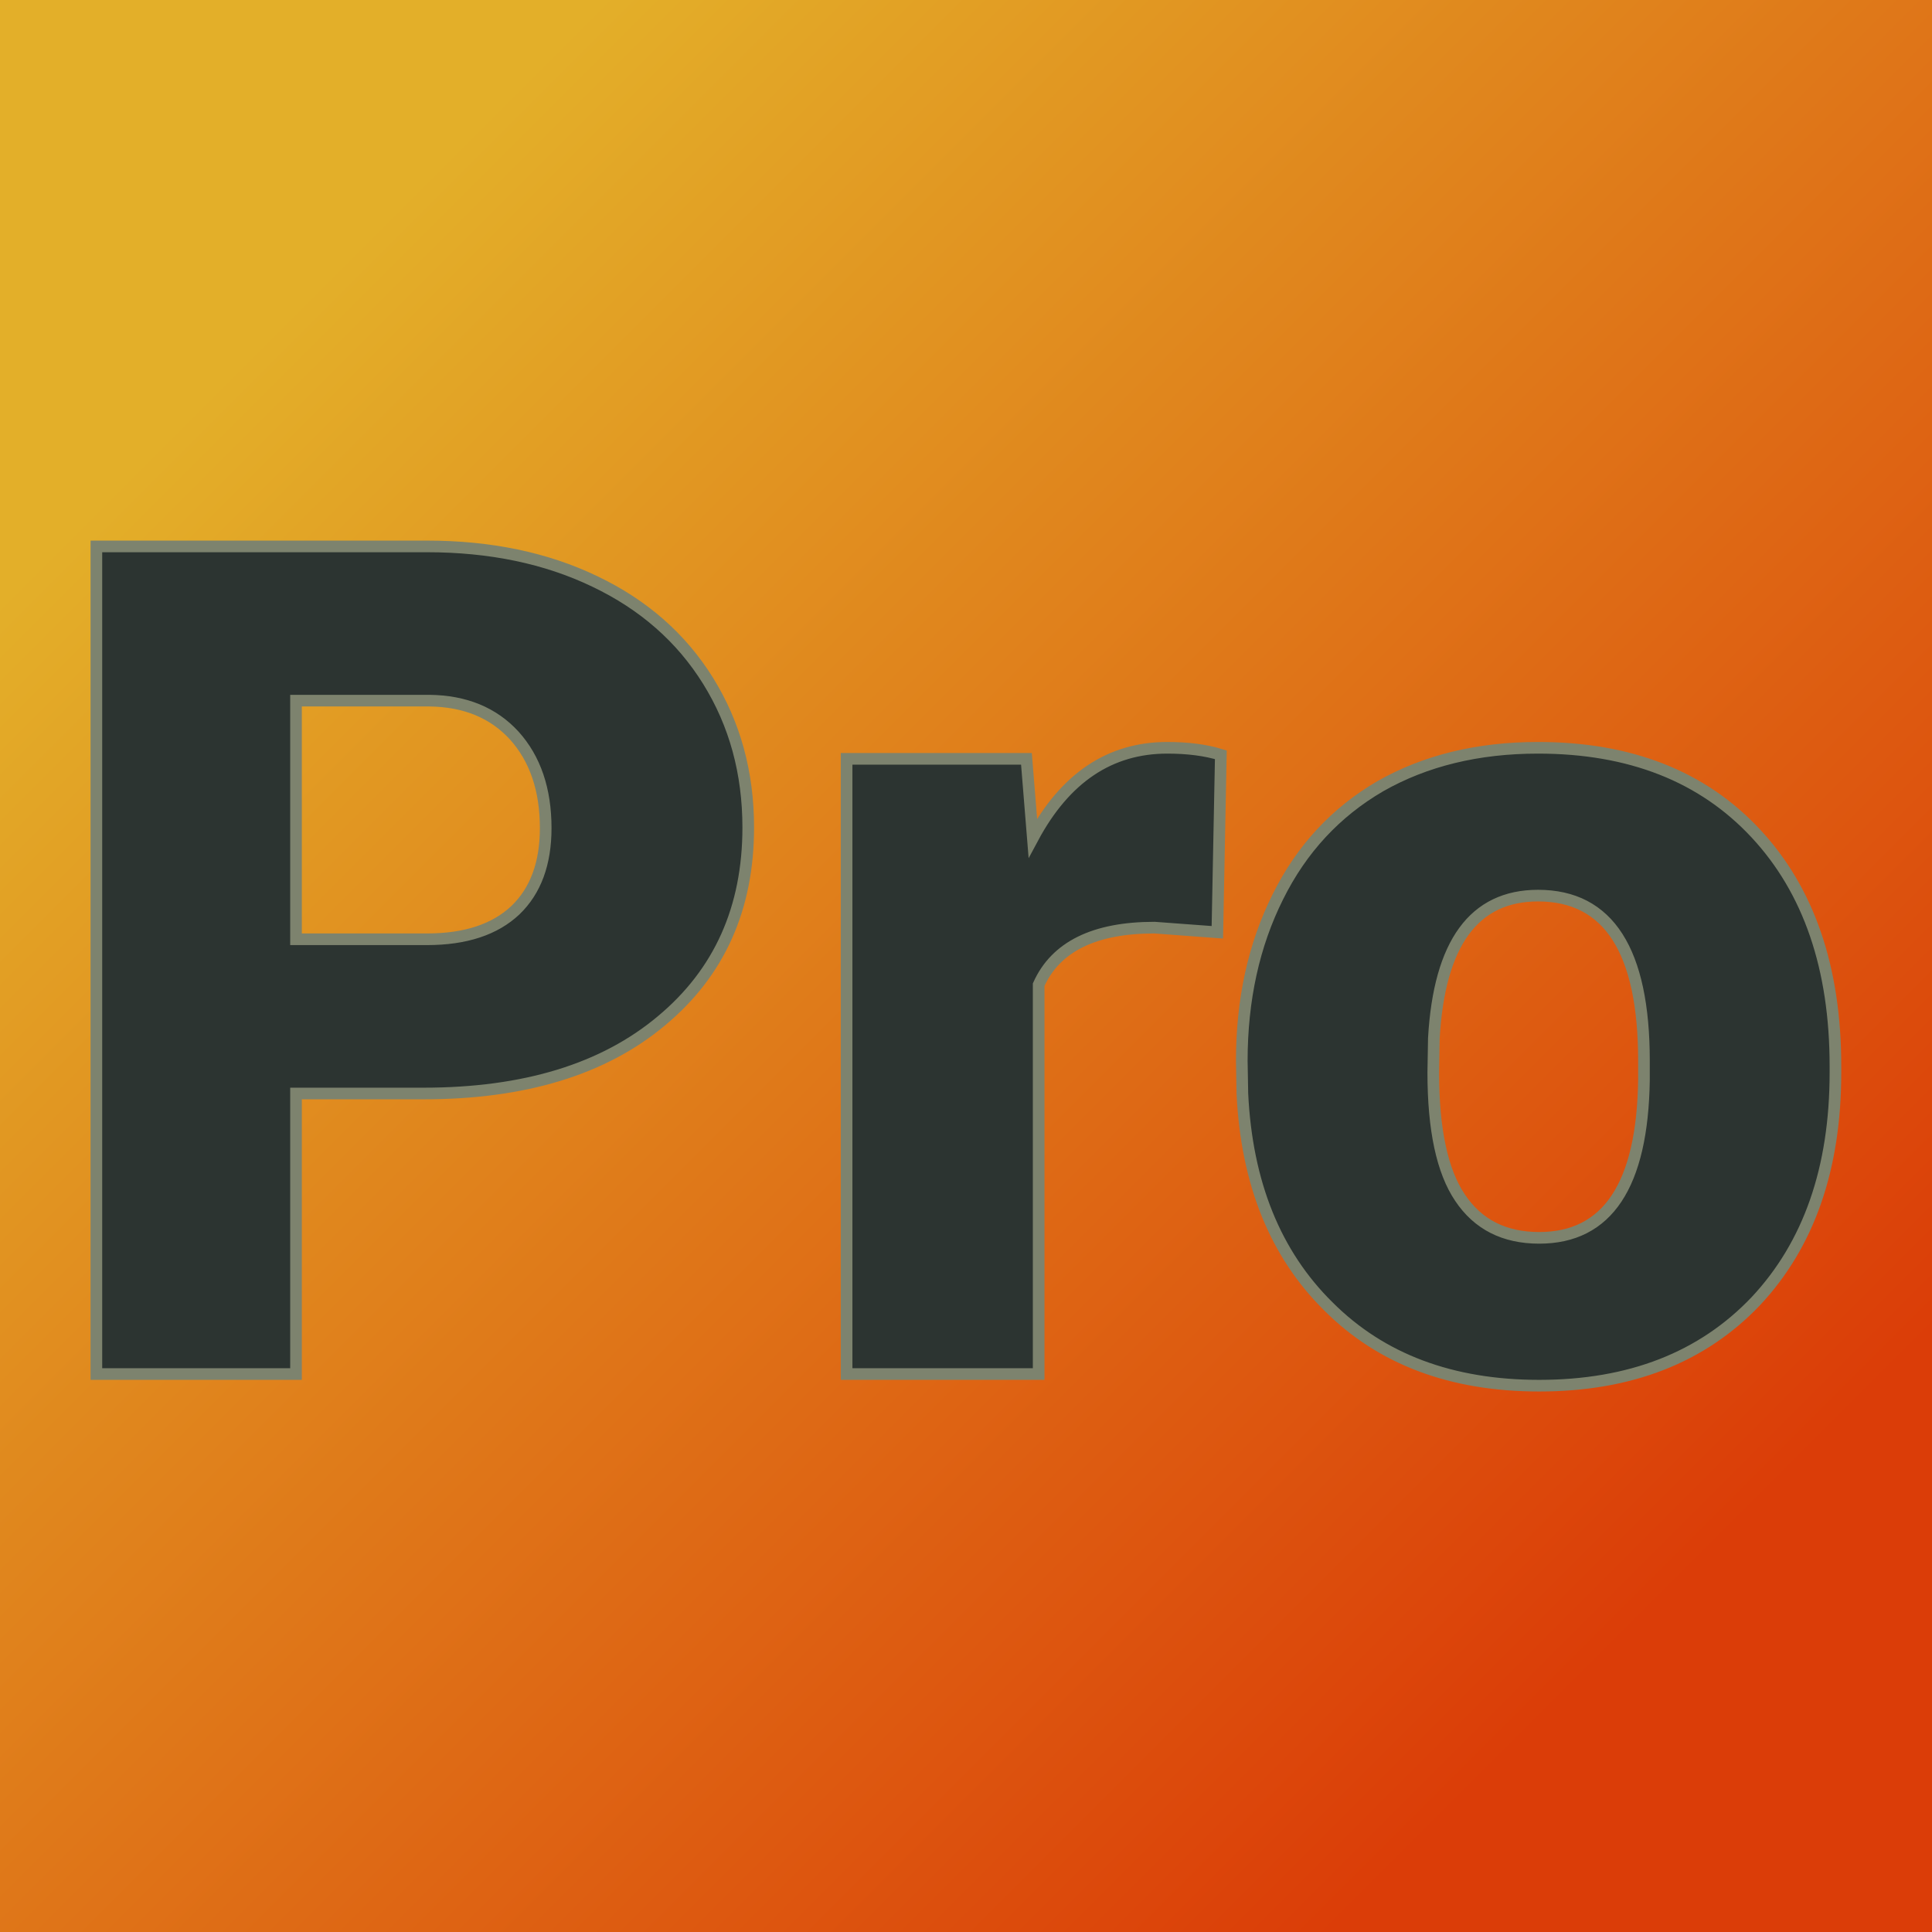
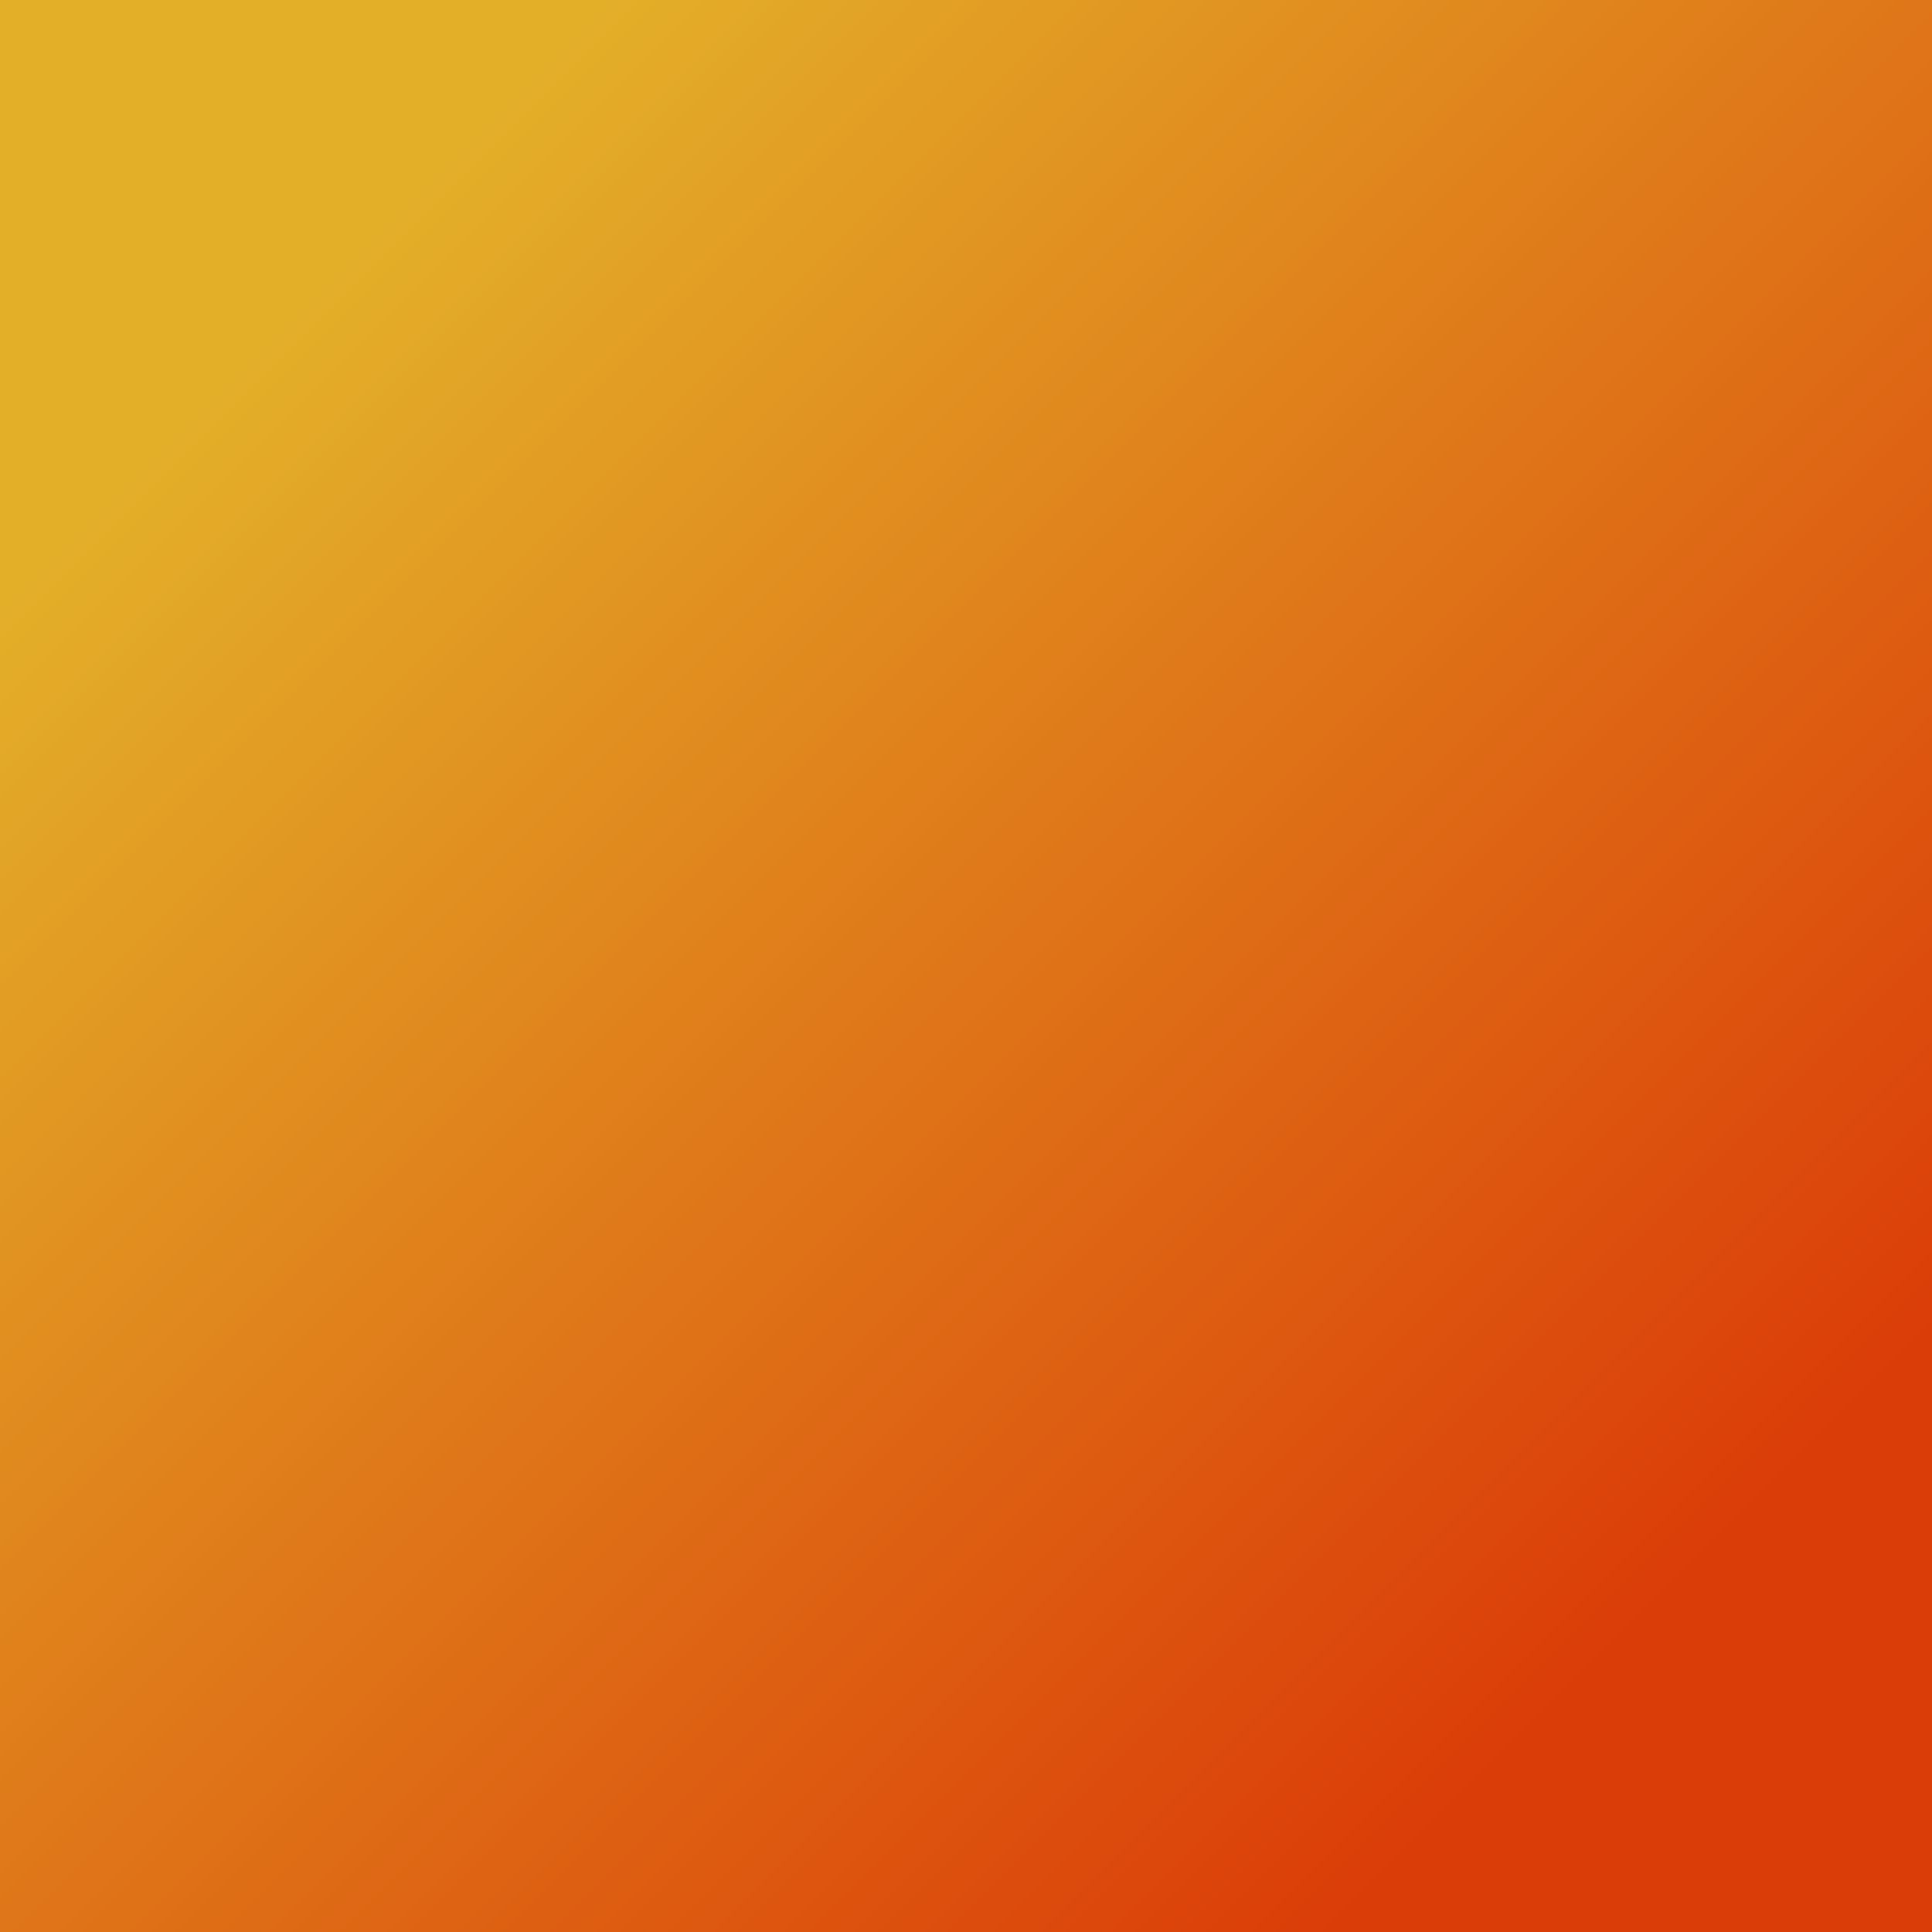
<svg xmlns="http://www.w3.org/2000/svg" version="1.1" viewBox="0 0 200 200">
  <rect width="200" height="200" fill="url('#gradient')" />
  <defs>
    <linearGradient id="gradient" gradientTransform="rotate(45 0.5 0.5)">
      <stop offset="0%" stop-color="#e3af29" />
      <stop offset="100%" stop-color="#db3d08" />
    </linearGradient>
  </defs>
  <g>
    <g fill="#2c3431" transform="matrix(6.025,0,0,6.025,3.531,142.24)" stroke="#7d836e" stroke-width="0.2">
-       <path d="M6.69-4.82L4.50-4.82L4.50 0L1.07 0L1.07-14.22L6.75-14.22Q8.38-14.22 9.63-13.62Q10.89-13.02 11.58-11.91Q12.27-10.80 12.27-9.39L12.27-9.39Q12.27-7.31 10.78-6.07Q9.29-4.82 6.69-4.82L6.69-4.82ZM4.50-11.57L4.50-7.47L6.75-7.47Q7.74-7.47 8.27-7.97Q8.79-8.47 8.79-9.38L8.79-9.38Q8.79-10.37 8.25-10.97Q7.71-11.56 6.79-11.57L6.79-11.57L4.50-11.57ZM20.39-10.64L20.33-7.59L19.25-7.67Q17.70-7.67 17.26-6.69L17.26-6.69L17.26 0L13.96 0L13.96-10.57L17.05-10.57L17.16-9.21Q17.99-10.76 19.47-10.76L19.47-10.76Q20-10.76 20.39-10.64L20.39-10.64ZM20.76-4.82L20.75-5.38Q20.75-6.96 21.37-8.20Q21.98-9.43 23.13-10.10Q24.29-10.76 25.84-10.76L25.84-10.76Q28.21-10.76 29.58-9.29Q30.95-7.82 30.95-5.29L30.95-5.29L30.95-5.18Q30.95-2.71 29.58-1.25Q28.20 0.20 25.86 0.20L25.86 0.20Q23.60 0.20 22.24-1.16Q20.87-2.51 20.76-4.82L20.76-4.82ZM24.05-5.77L24.04-5.18Q24.04-3.71 24.50-3.03Q24.96-2.34 25.86-2.34L25.86-2.34Q27.62-2.34 27.66-5.05L27.66-5.05L27.66-5.38Q27.66-8.22 25.84-8.22L25.84-8.22Q24.19-8.22 24.05-5.77L24.05-5.77Z" />
-     </g>
+       </g>
  </g>
</svg>